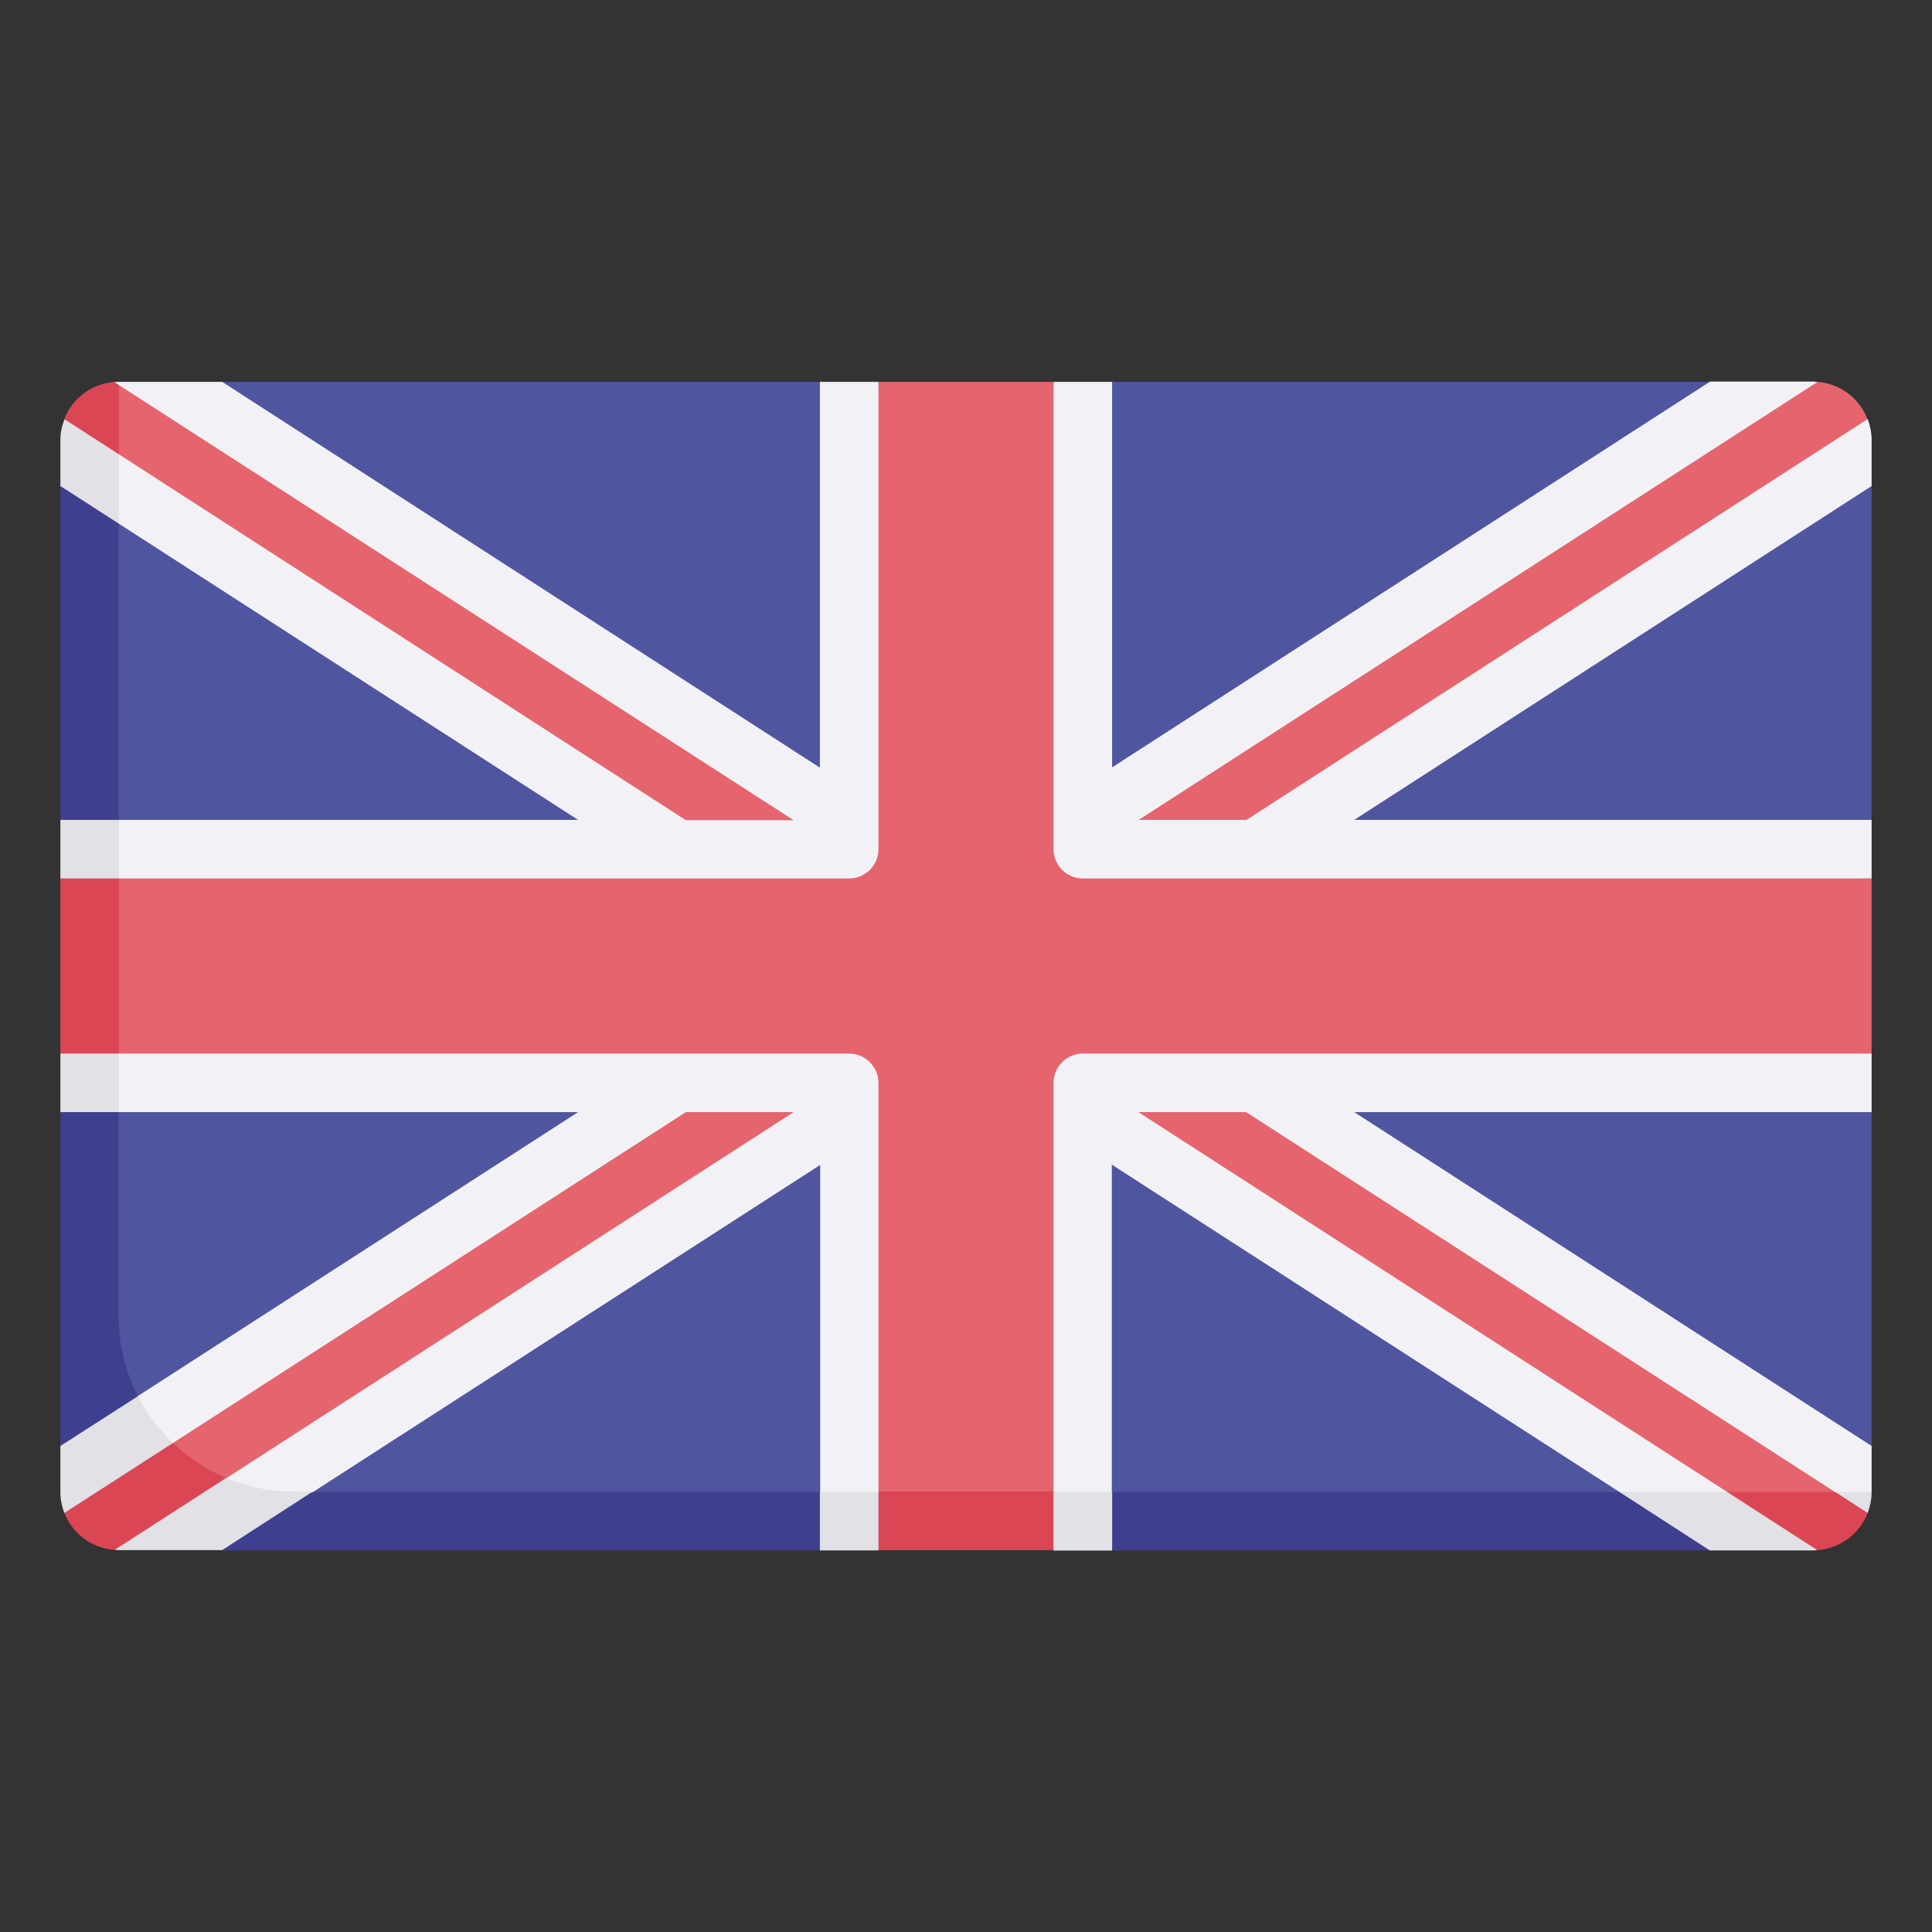
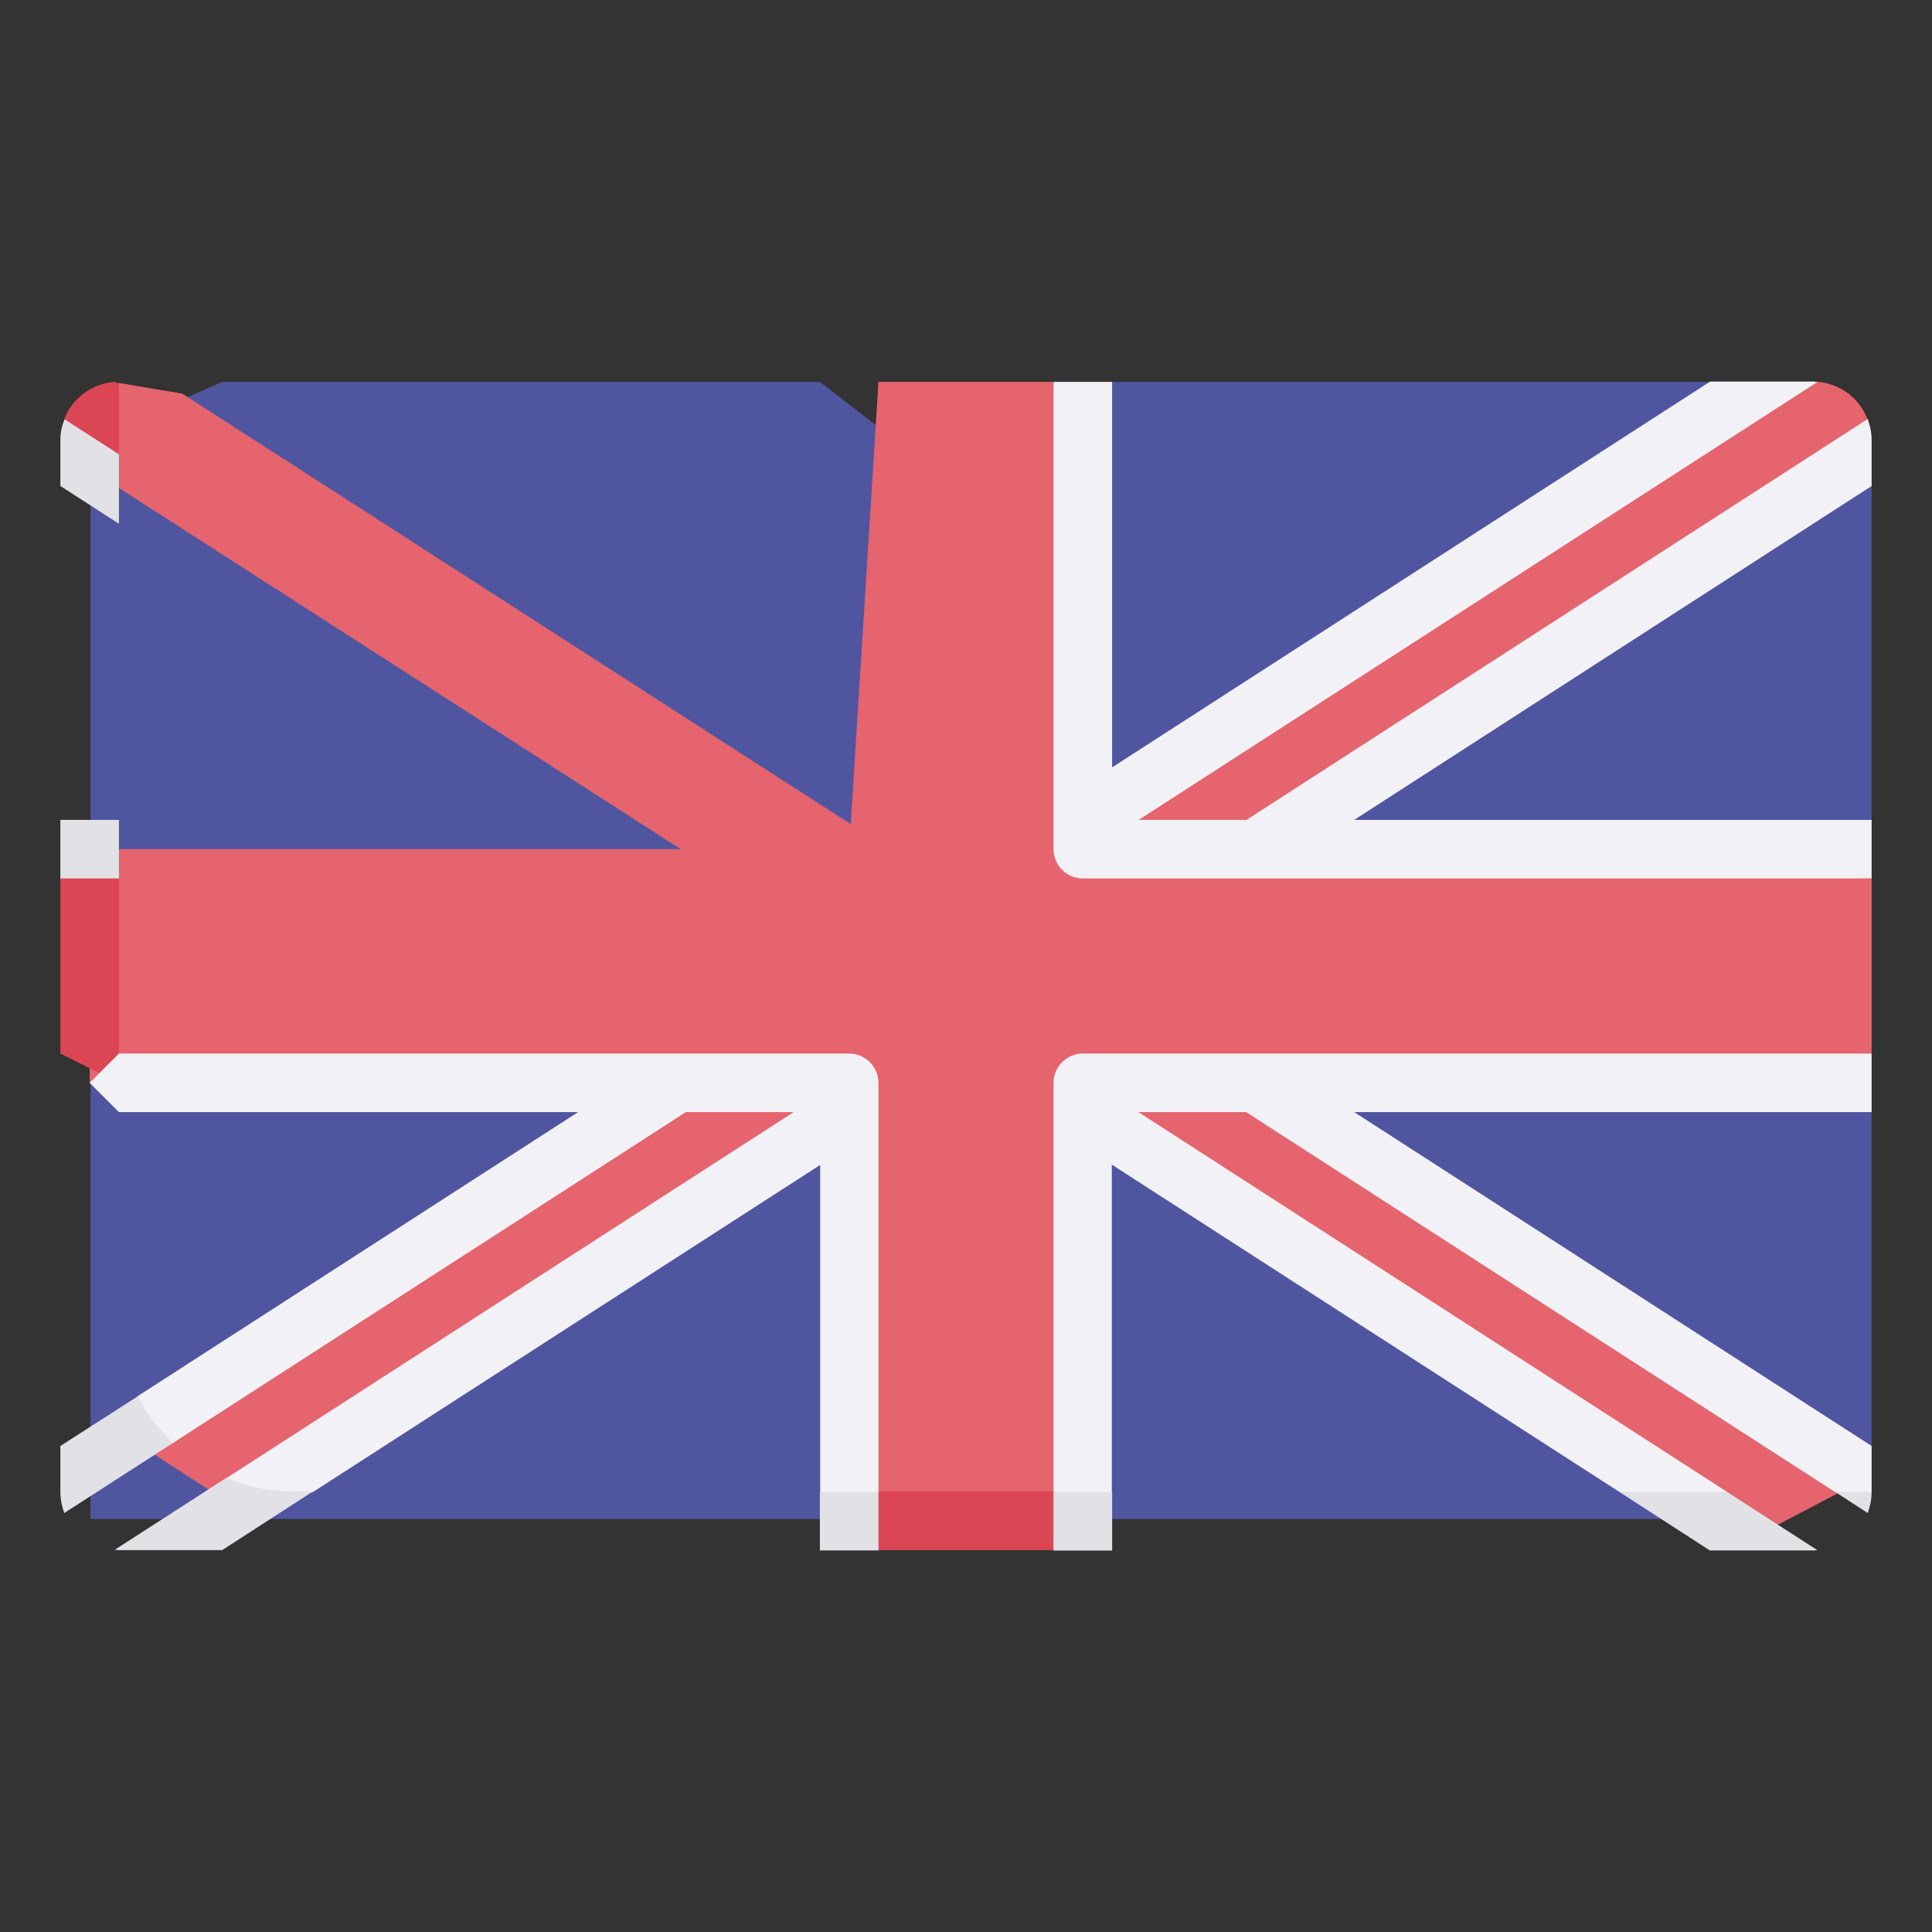
<svg xmlns="http://www.w3.org/2000/svg" id="Layer_1" x="0px" y="0px" viewBox="0 0 64 64" style="enable-background:new 0 0 64 64;" xml:space="preserve">
  <rect x="0" y="0" width="64" height="64" fill="#333333" stroke="none" />
  <style type="text/css">
	.st0{fill:#5055A0;}
	.st1{fill:#3F3F8F;}
	.st2{fill:#E5646E;}
	.st3{fill:#DB4655;}
	.st4{fill:#F2F2F6;}
	.st5{fill:#E1E1E6;}
</style>
  <g>
    <path class="st0" d="M56.64,12.65H36.84l-1.94,1.5H29.1l-1.94-1.5H7.36L3,14.58v35.74h55.21L62,47.9V36.84l-1.55-1.94V29.1   L62,27.16V16.1L56.64,12.65z" />
-     <path class="st1" d="M54.85,49.42H9.74c-3.21,0-5.81-2.6-5.81-5.81V16.65L2,16.1v11.06l1.05,0.54v8.5L2,36.84V47.9l5.36,3.46h19.81   l1.94-1.32h5.81l1.94,1.32h19.81L54.85,49.42z" />
    <path class="st2" d="M60.21,12.65l-2.38,0.53L4.24,47.62l3.56,2.3L61.4,15.27l0.46-1.39C61.6,13.2,60.97,12.71,60.21,12.65   L60.21,12.65z" />
-     <path class="st3" d="M5.08,47.06l-2.95,3.05c0.26,0.68,0.9,1.18,1.66,1.23l4.93-2.03C7.23,49.06,5.95,48.23,5.08,47.06L5.08,47.06z   " />
    <path class="st2" d="M6.04,13.04l-2.07-0.35c-1.07,0-1.61,1.02-1.61,2.09v0.37l55.69,35.8l3.78-1.98L6.04,13.04z" />
-     <path class="st3" d="M61.34,49.42h-5.91l2.32,1.13l2.46,0.8c0.76-0.06,1.4-0.55,1.66-1.23L61.34,49.42z" />
    <path class="st3" d="M3.79,12.65c-0.76,0.06-1.4,0.55-1.66,1.23l1.81,2.32v-3.47L3.79,12.65z" />
    <path class="st2" d="M62,29.1l-26.13-0.97L34.9,12.65H29.1l-0.97,15.48H2.97v7.74h25.16v14.57h7.74V35.87L62,34.9V29.1z" />
    <path class="st3" d="M2,34.9l1.94,0.97v-7.74L2,29.1V34.9z" />
    <path class="st3" d="M34.9,51.35H29.1l-0.97-1.94h7.74L34.9,51.35z" />
    <path class="st4" d="M62,34.9H35.87c-0.53,0-0.97,0.43-0.97,0.97v13.55l0.91,0.91l1.02-0.91V38.58l16.81,10.84l3.33,1l0.24-1   l-19.5-12.58h3.57l19.5,12.58l0.92,0.36L62,49.42V47.9L44.86,36.84H62V34.9z" />
    <path class="st4" d="M28.13,34.9H3.94l-0.97,0.97l0.97,0.97h15.21L4.56,46.25L3.85,47.8l1.88,0l16.99-10.96h3.57L7.49,48.97   l0.27,1.13l2.6-0.67l16.81-10.84v10.84l0.93,0.9l1-0.9V35.87C29.1,35.34,28.66,34.9,28.13,34.9L28.13,34.9z" />
-     <path class="st4" d="M27.16,12.65v12.78L7.36,12.65H3.94c-0.04,0-0.1,0-0.15,0.01l22.5,14.51h-3.57L3.94,15.05l-0.61,0.86   l0.61,1.44l15.21,9.81H3.94l-0.97,0.97l0.97,0.97h24.19c0.53,0,0.97-0.43,0.97-0.97V12.65L27.16,12.65z" />
    <path class="st5" d="M2,27.16h1.94v1.94H2V27.16z" />
    <path class="st5" d="M3.94,15.05l-1.8-1.16C2.05,14.1,2,14.33,2,14.58v1.52l1.94,1.25V15.05z" />
    <path class="st4" d="M62,14.58c0-0.25-0.05-0.48-0.13-0.7L41.29,27.16h-3.57l22.49-14.51c-0.04,0-0.1-0.01-0.14-0.01h-3.42   L36.84,25.42V12.65H34.9v15.48c0,0.53,0.43,0.97,0.97,0.97H62v-1.94H44.86L62,16.1V14.58z" />
    <g>
-       <path class="st5" d="M2,34.9h1.94v1.94H2V34.9z" />
      <path class="st5" d="M5.73,47.8c-0.47-0.45-0.87-0.97-1.16-1.55L2,47.9v1.52c0,0.25,0.05,0.48,0.13,0.7L5.73,47.8z" />
      <path class="st5" d="M27.16,49.42h1.94v1.94h-1.94V49.42z" />
      <path class="st5" d="M34.9,49.42h1.94v1.94H34.9V49.42z" />
      <path class="st5" d="M7.36,51.35l3-1.94H9.74c-0.8,0-1.56-0.16-2.25-0.45l-3.69,2.38c0.04,0,0.1,0.01,0.14,0.01H7.36z" />
      <path class="st5" d="M34.9,49.42h1.94v1.94H34.9V49.42z" />
      <path class="st5" d="M61.87,50.12c0.08-0.22,0.13-0.45,0.13-0.7h-1.21L61.87,50.12z" />
      <path class="st5" d="M57.21,49.42h-3.57l3,1.94h3.42c0.04,0,0.1,0,0.14-0.01L57.21,49.42z" />
    </g>
  </g>
</svg>